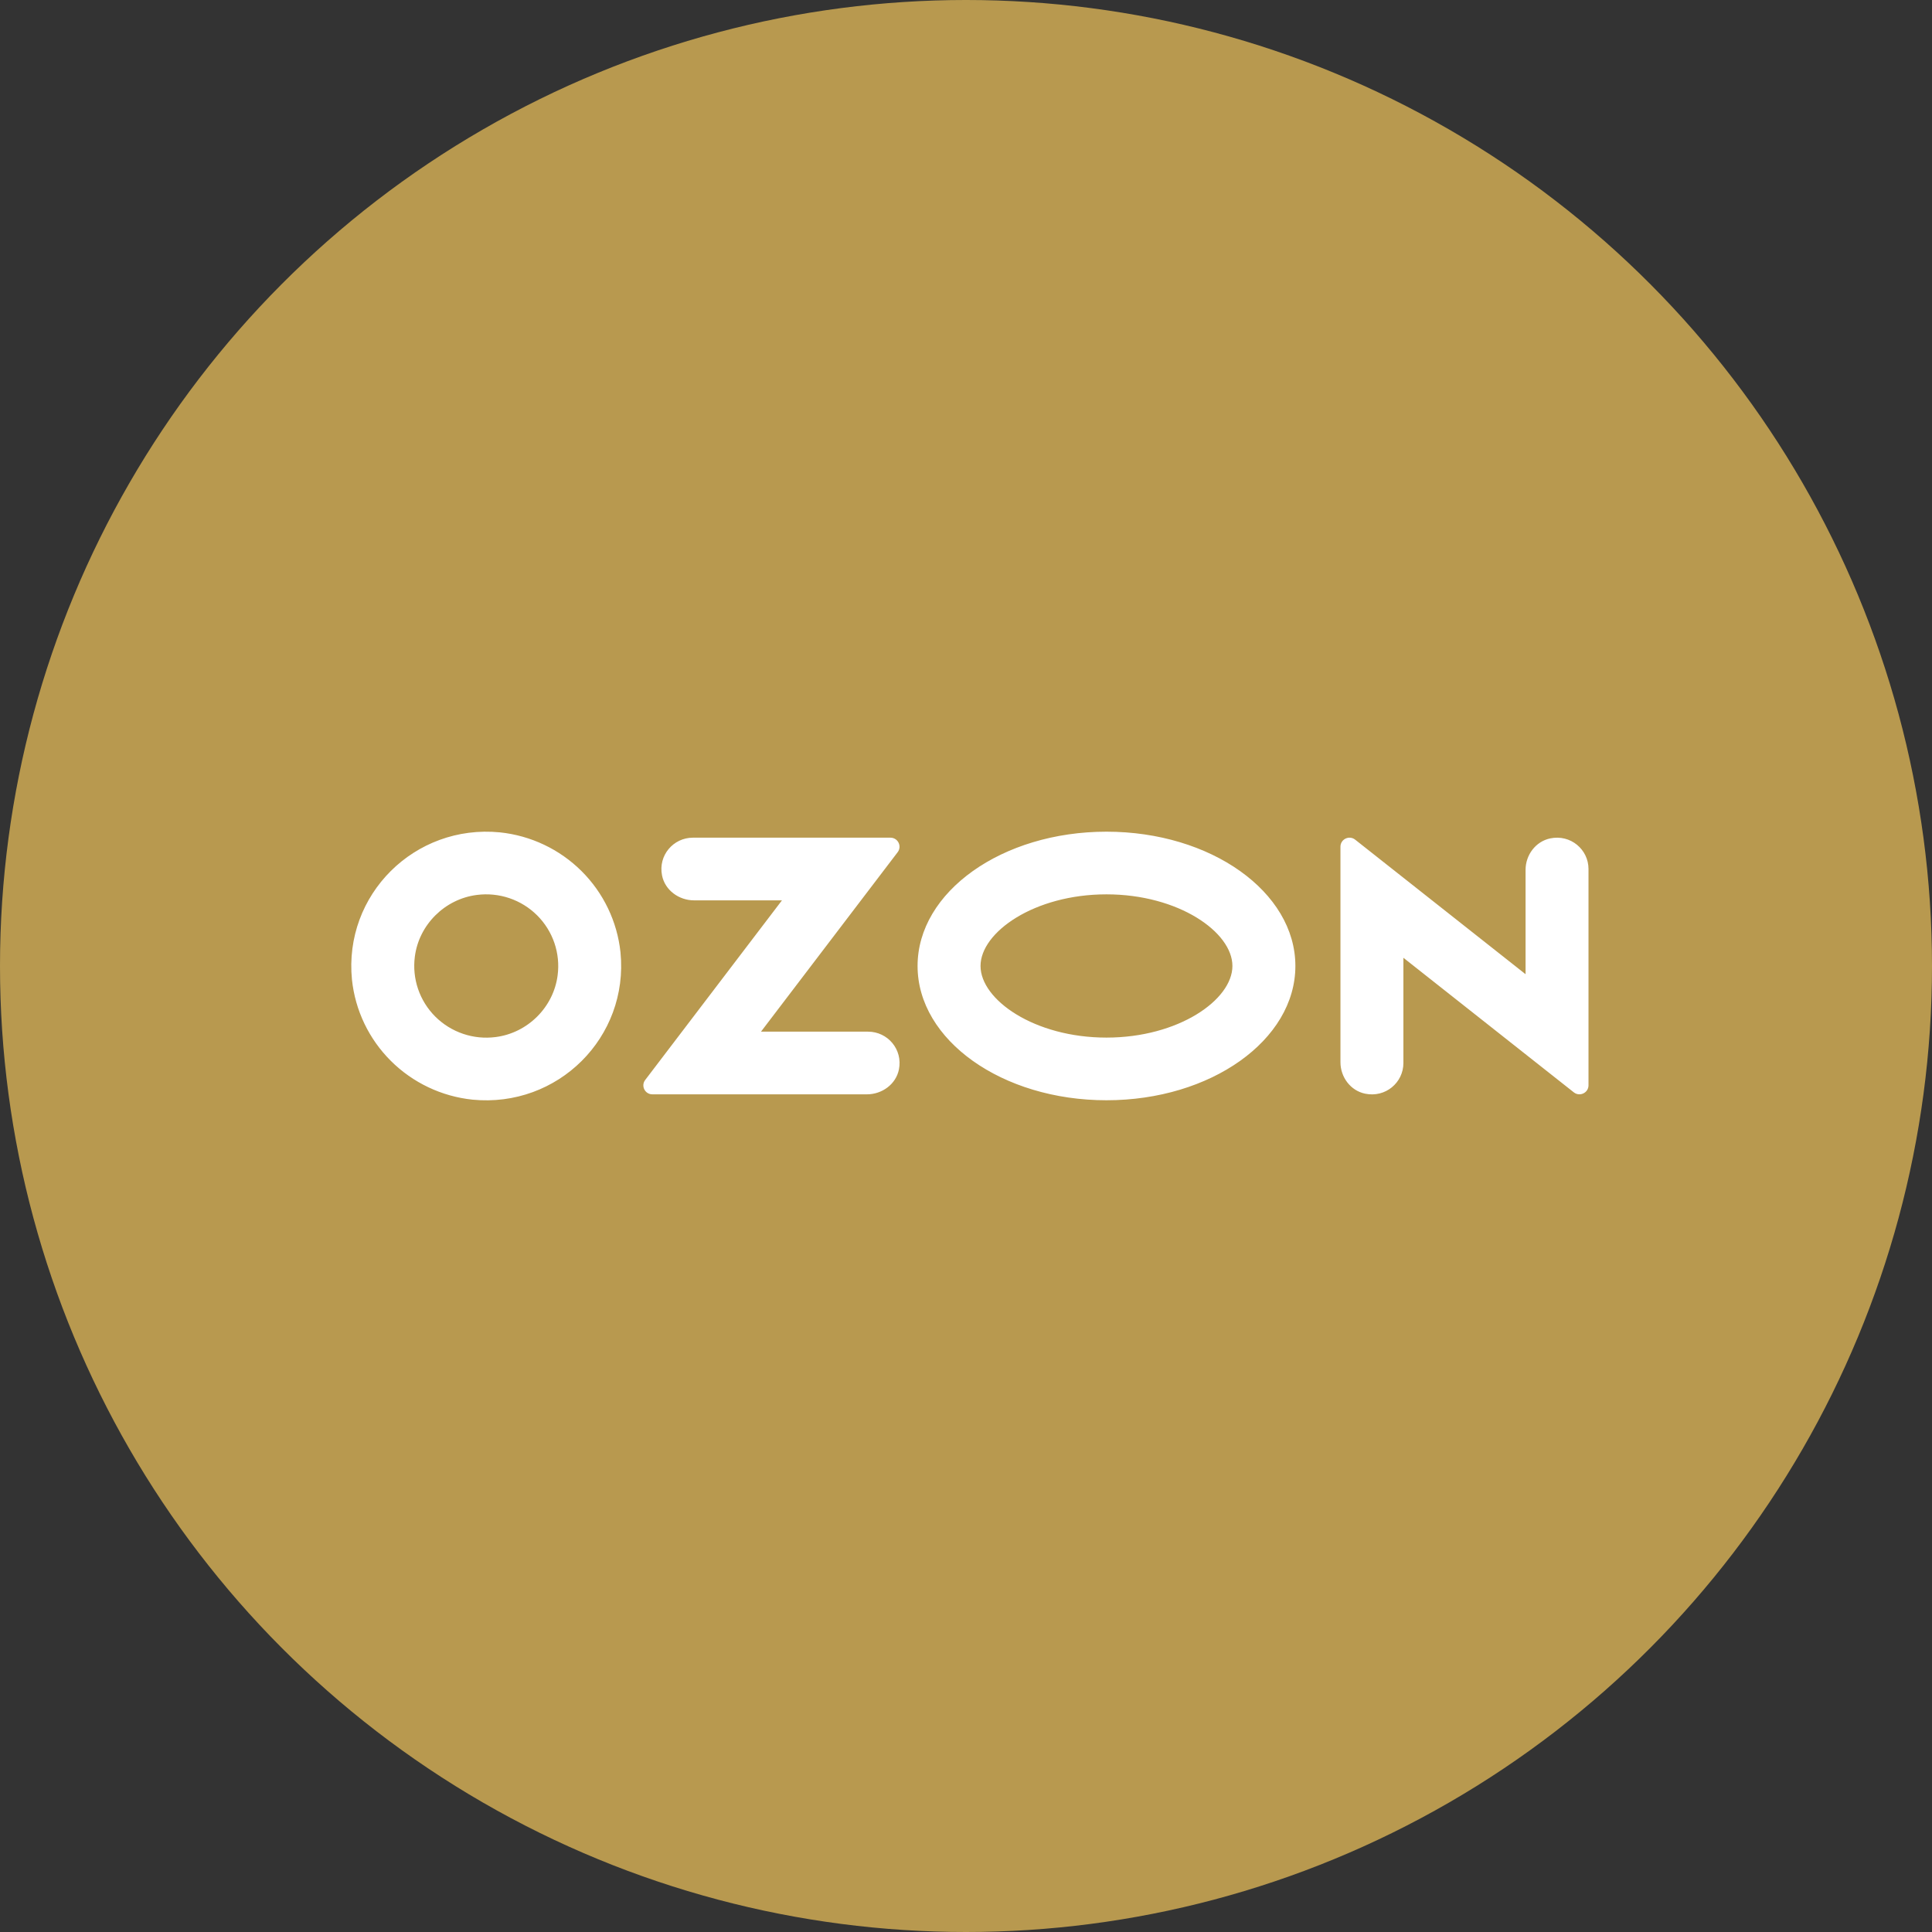
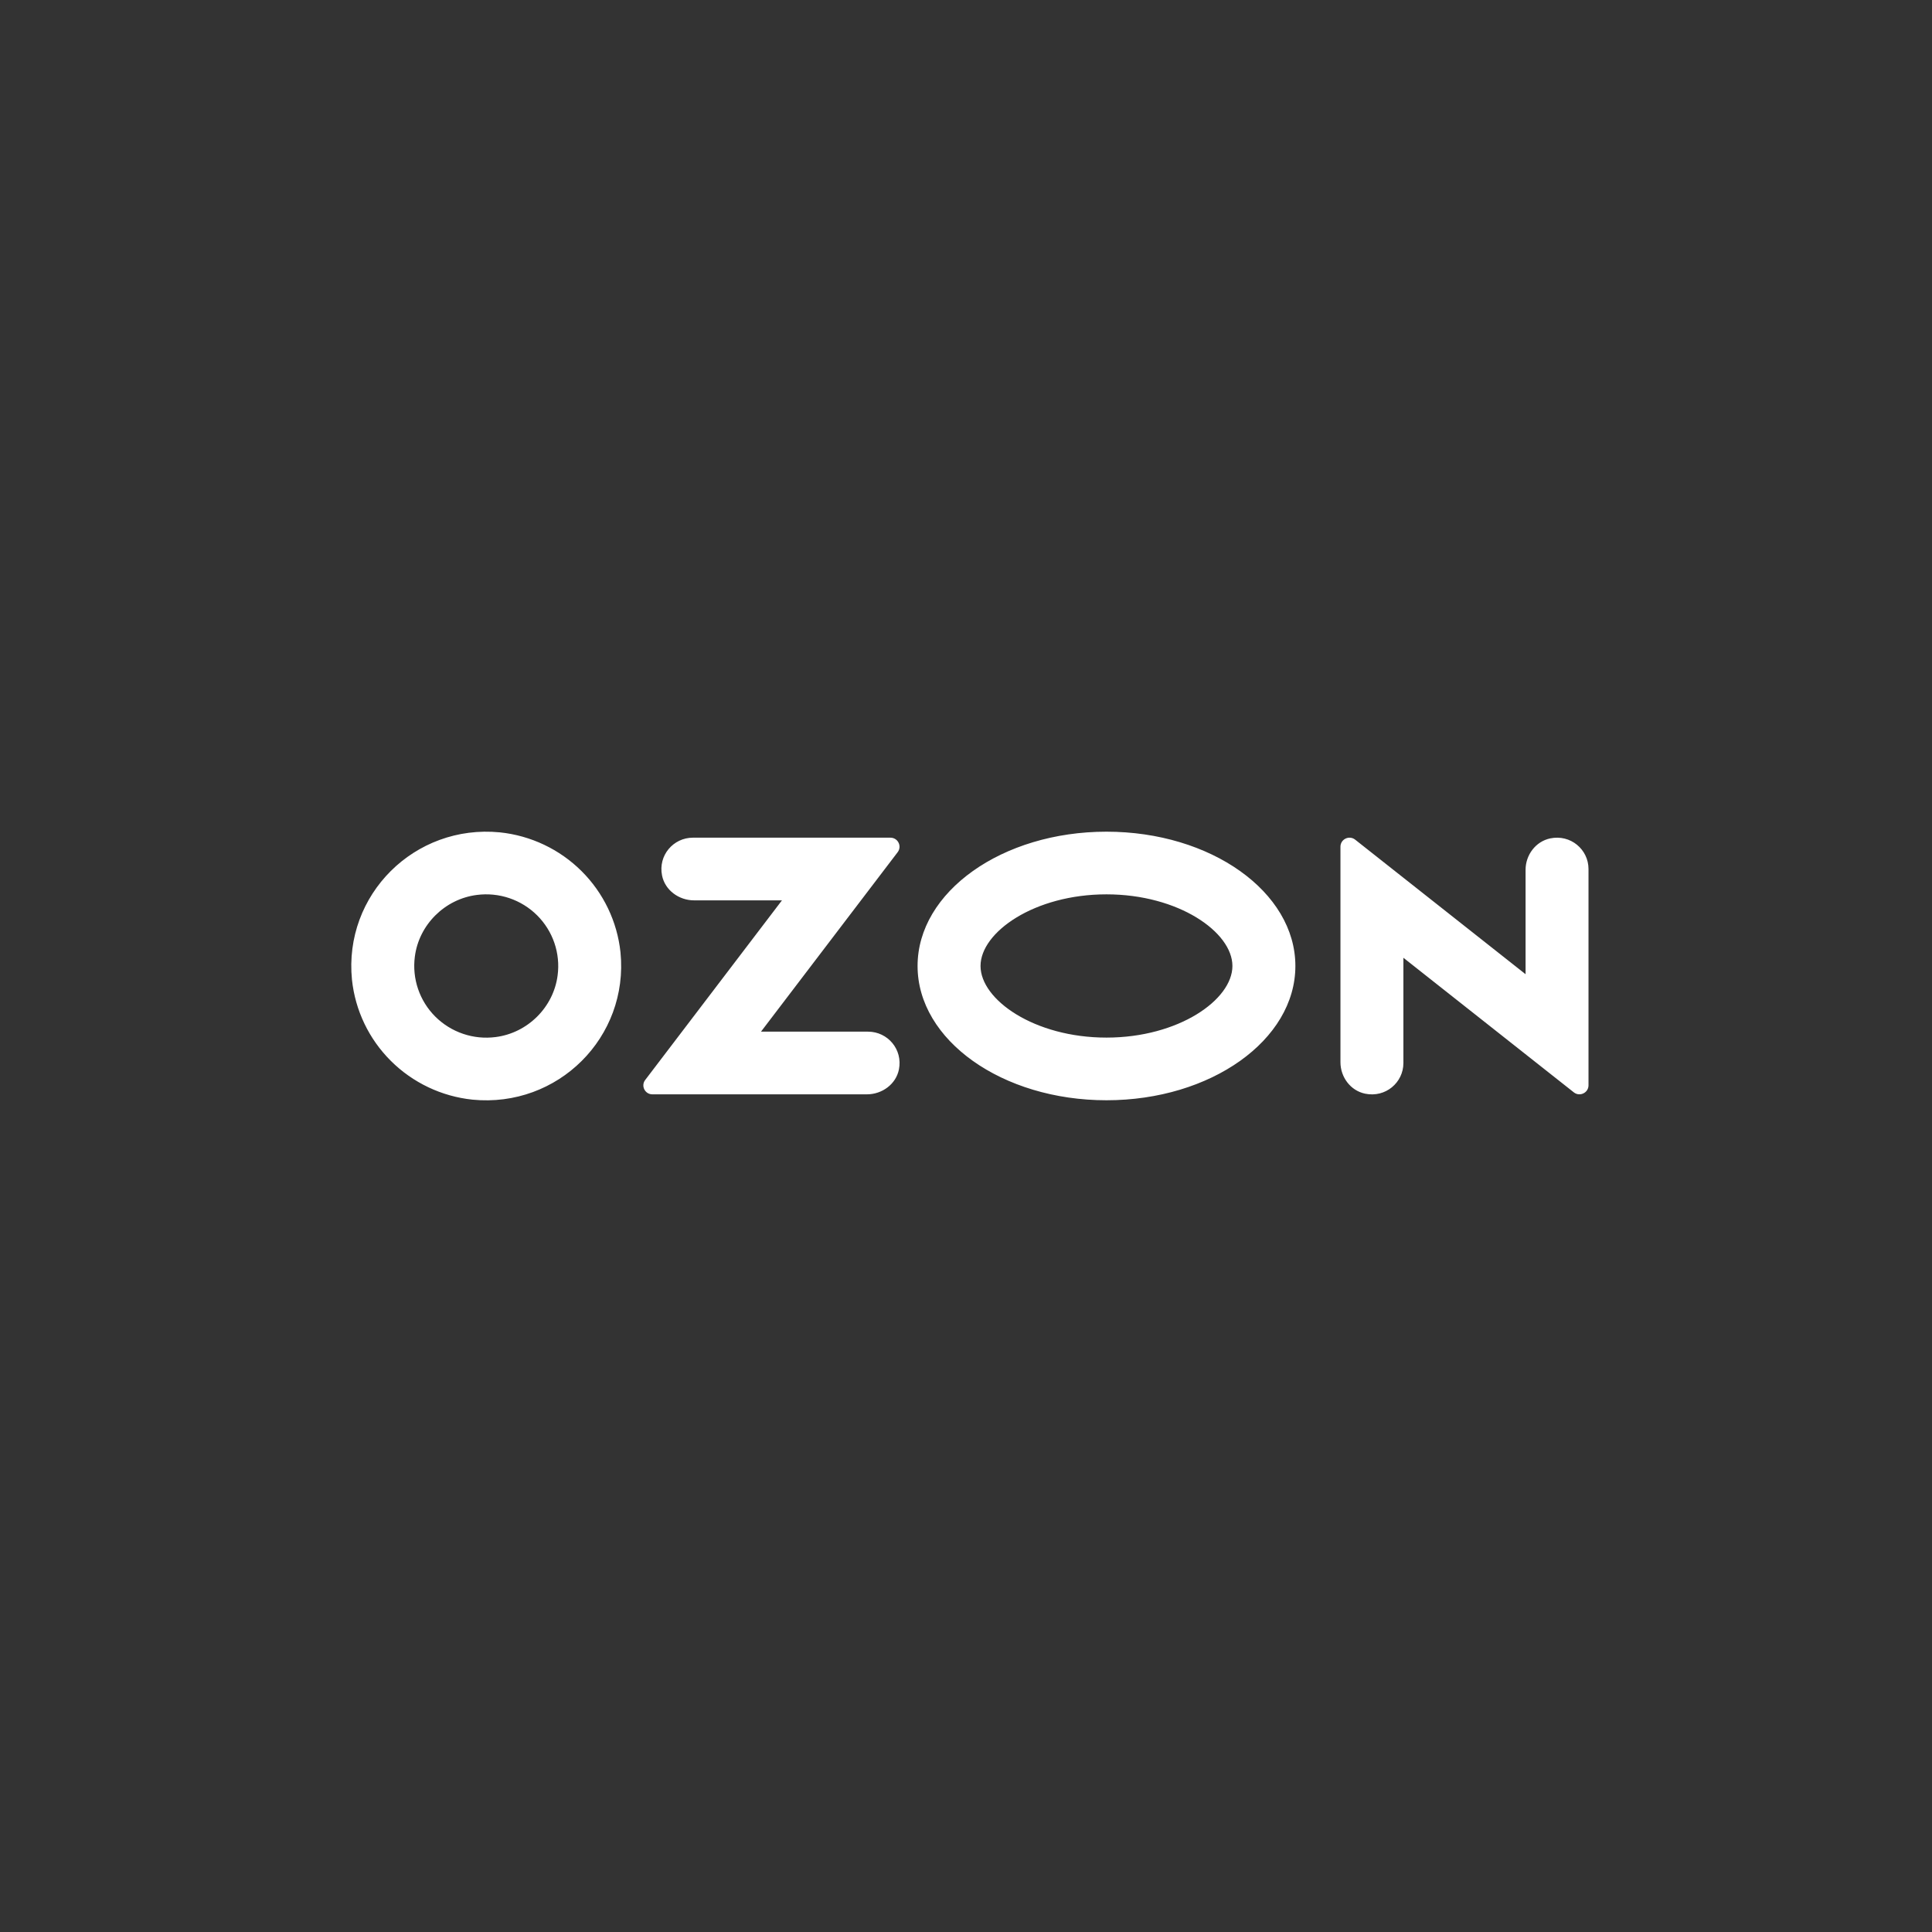
<svg xmlns="http://www.w3.org/2000/svg" width="136" height="136" viewBox="0 0 136 136" fill="none">
  <rect x="0" y="0" width="136" height="136" fill="#333333" stroke="none" />
-   <circle cx="68" cy="68" r="68" fill="#B8994F" />
  <path d="M34.888 73.002C37.143 72.717 38.965 70.904 39.253 68.657C39.354 67.89 39.276 67.11 39.026 66.378C38.775 65.646 38.359 64.981 37.81 64.434C37.261 63.887 36.592 63.473 35.857 63.224C35.121 62.975 34.338 62.898 33.568 62.998C31.31 63.284 29.488 65.098 29.202 67.343C29.102 68.11 29.18 68.889 29.43 69.621C29.68 70.354 30.096 71.019 30.645 71.566C31.195 72.112 31.863 72.526 32.599 72.775C33.334 73.025 34.117 73.102 34.888 73.002V73.002ZM35.195 58.593C37.367 58.821 39.394 59.783 40.938 61.32C42.482 62.857 43.449 64.875 43.678 67.037C44.273 73.016 39.266 78.001 33.256 77.408C31.085 77.18 29.058 76.217 27.515 74.68C25.971 73.144 25.004 71.126 24.776 68.965C24.18 62.985 29.188 58.001 35.195 58.593ZM48.775 58.967H62.681C63.209 58.967 63.508 59.569 63.19 59.988L53.569 72.622H61.107C62.481 72.622 63.562 73.867 63.278 75.285C63.069 76.325 62.089 77.034 61.024 77.034H45.922C45.399 77.034 45.102 76.438 45.417 76.024L55.045 63.379H48.858C47.793 63.379 46.813 62.668 46.604 61.63C46.318 60.212 47.401 58.967 48.775 58.967V58.967ZM109.122 59.018C110.557 58.717 111.82 59.798 111.82 61.173V76.397C111.82 76.928 111.203 77.224 110.786 76.894L98.79 67.421V74.832C98.79 76.207 97.528 77.288 96.092 76.987C95.064 76.772 94.359 75.818 94.359 74.773V59.603C94.359 59.071 94.975 58.776 95.393 59.105L107.39 68.578V61.232C107.39 60.187 108.097 59.234 109.124 59.018H109.122ZM77.888 58.545C85.232 58.545 91.186 62.777 91.186 67.998C91.186 73.219 85.232 77.451 77.888 77.451C70.544 77.451 64.591 73.219 64.591 67.998C64.591 62.777 70.544 58.545 77.888 58.545ZM77.888 62.956C72.814 62.956 69.023 65.619 69.023 67.998C69.023 70.377 72.814 73.04 77.888 73.04C82.962 73.04 86.754 70.379 86.754 67.998C86.754 65.617 82.962 62.956 77.888 62.956V62.956Z" fill="white" />
</svg>